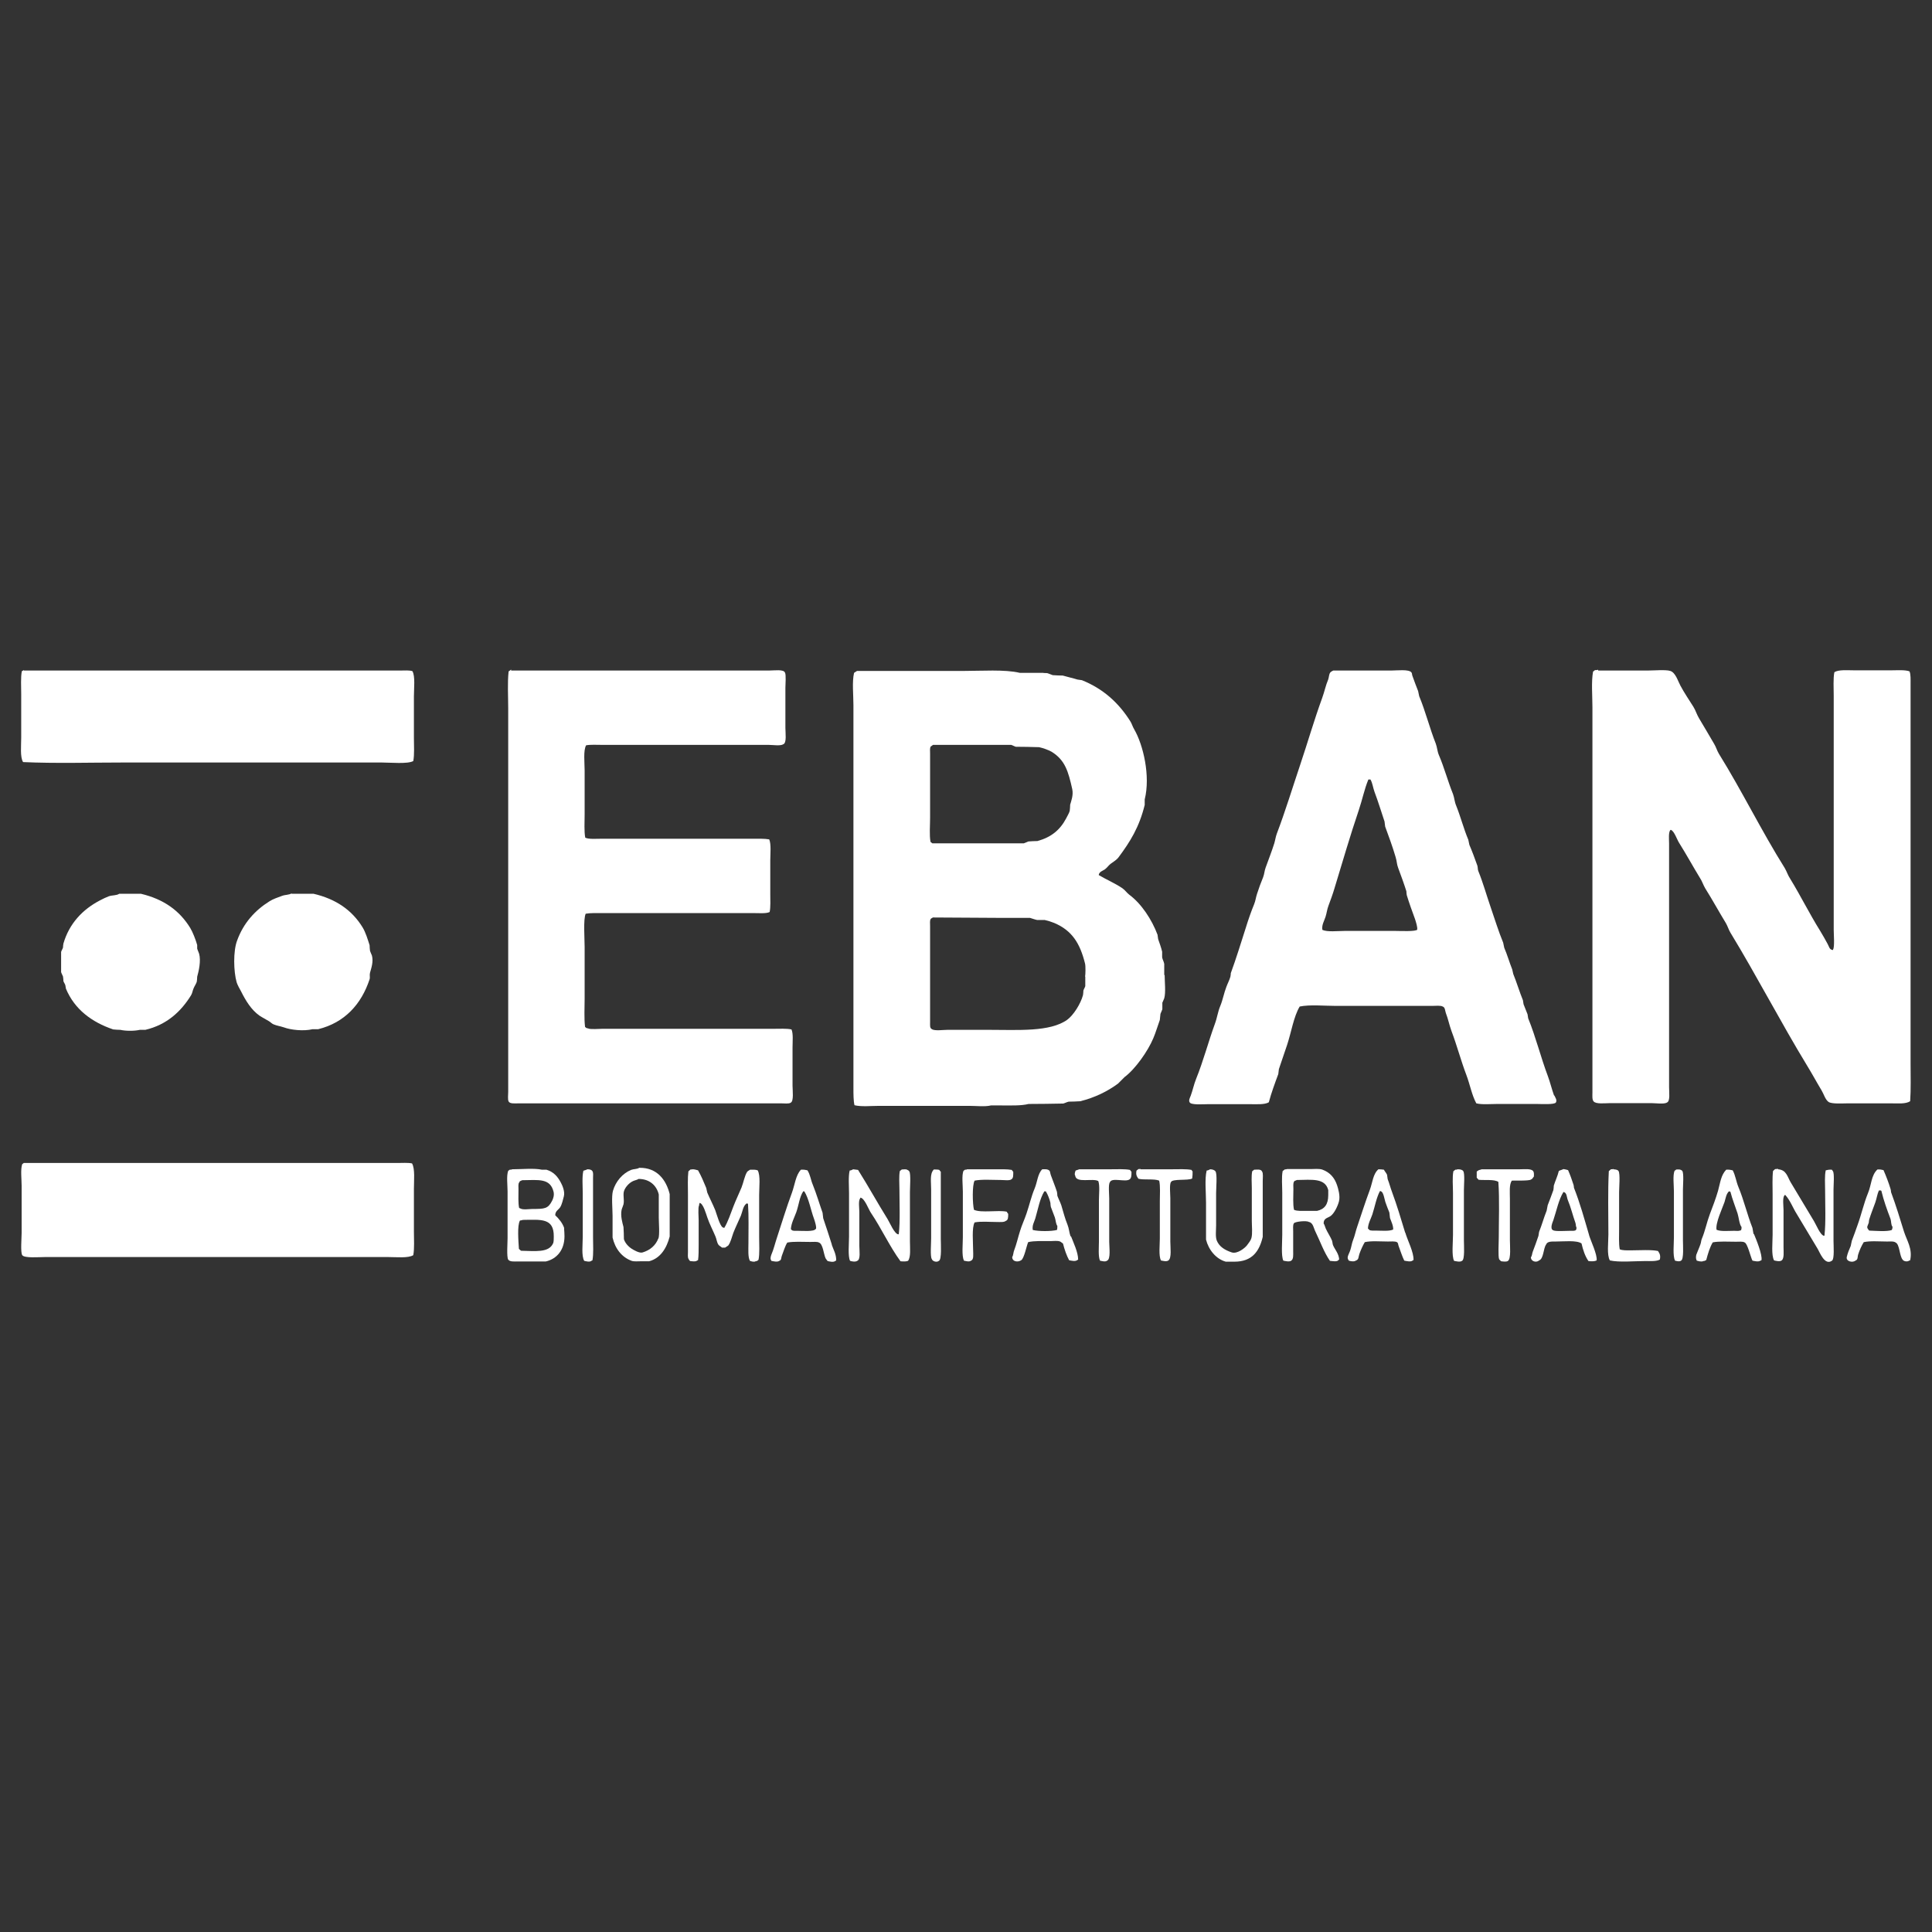
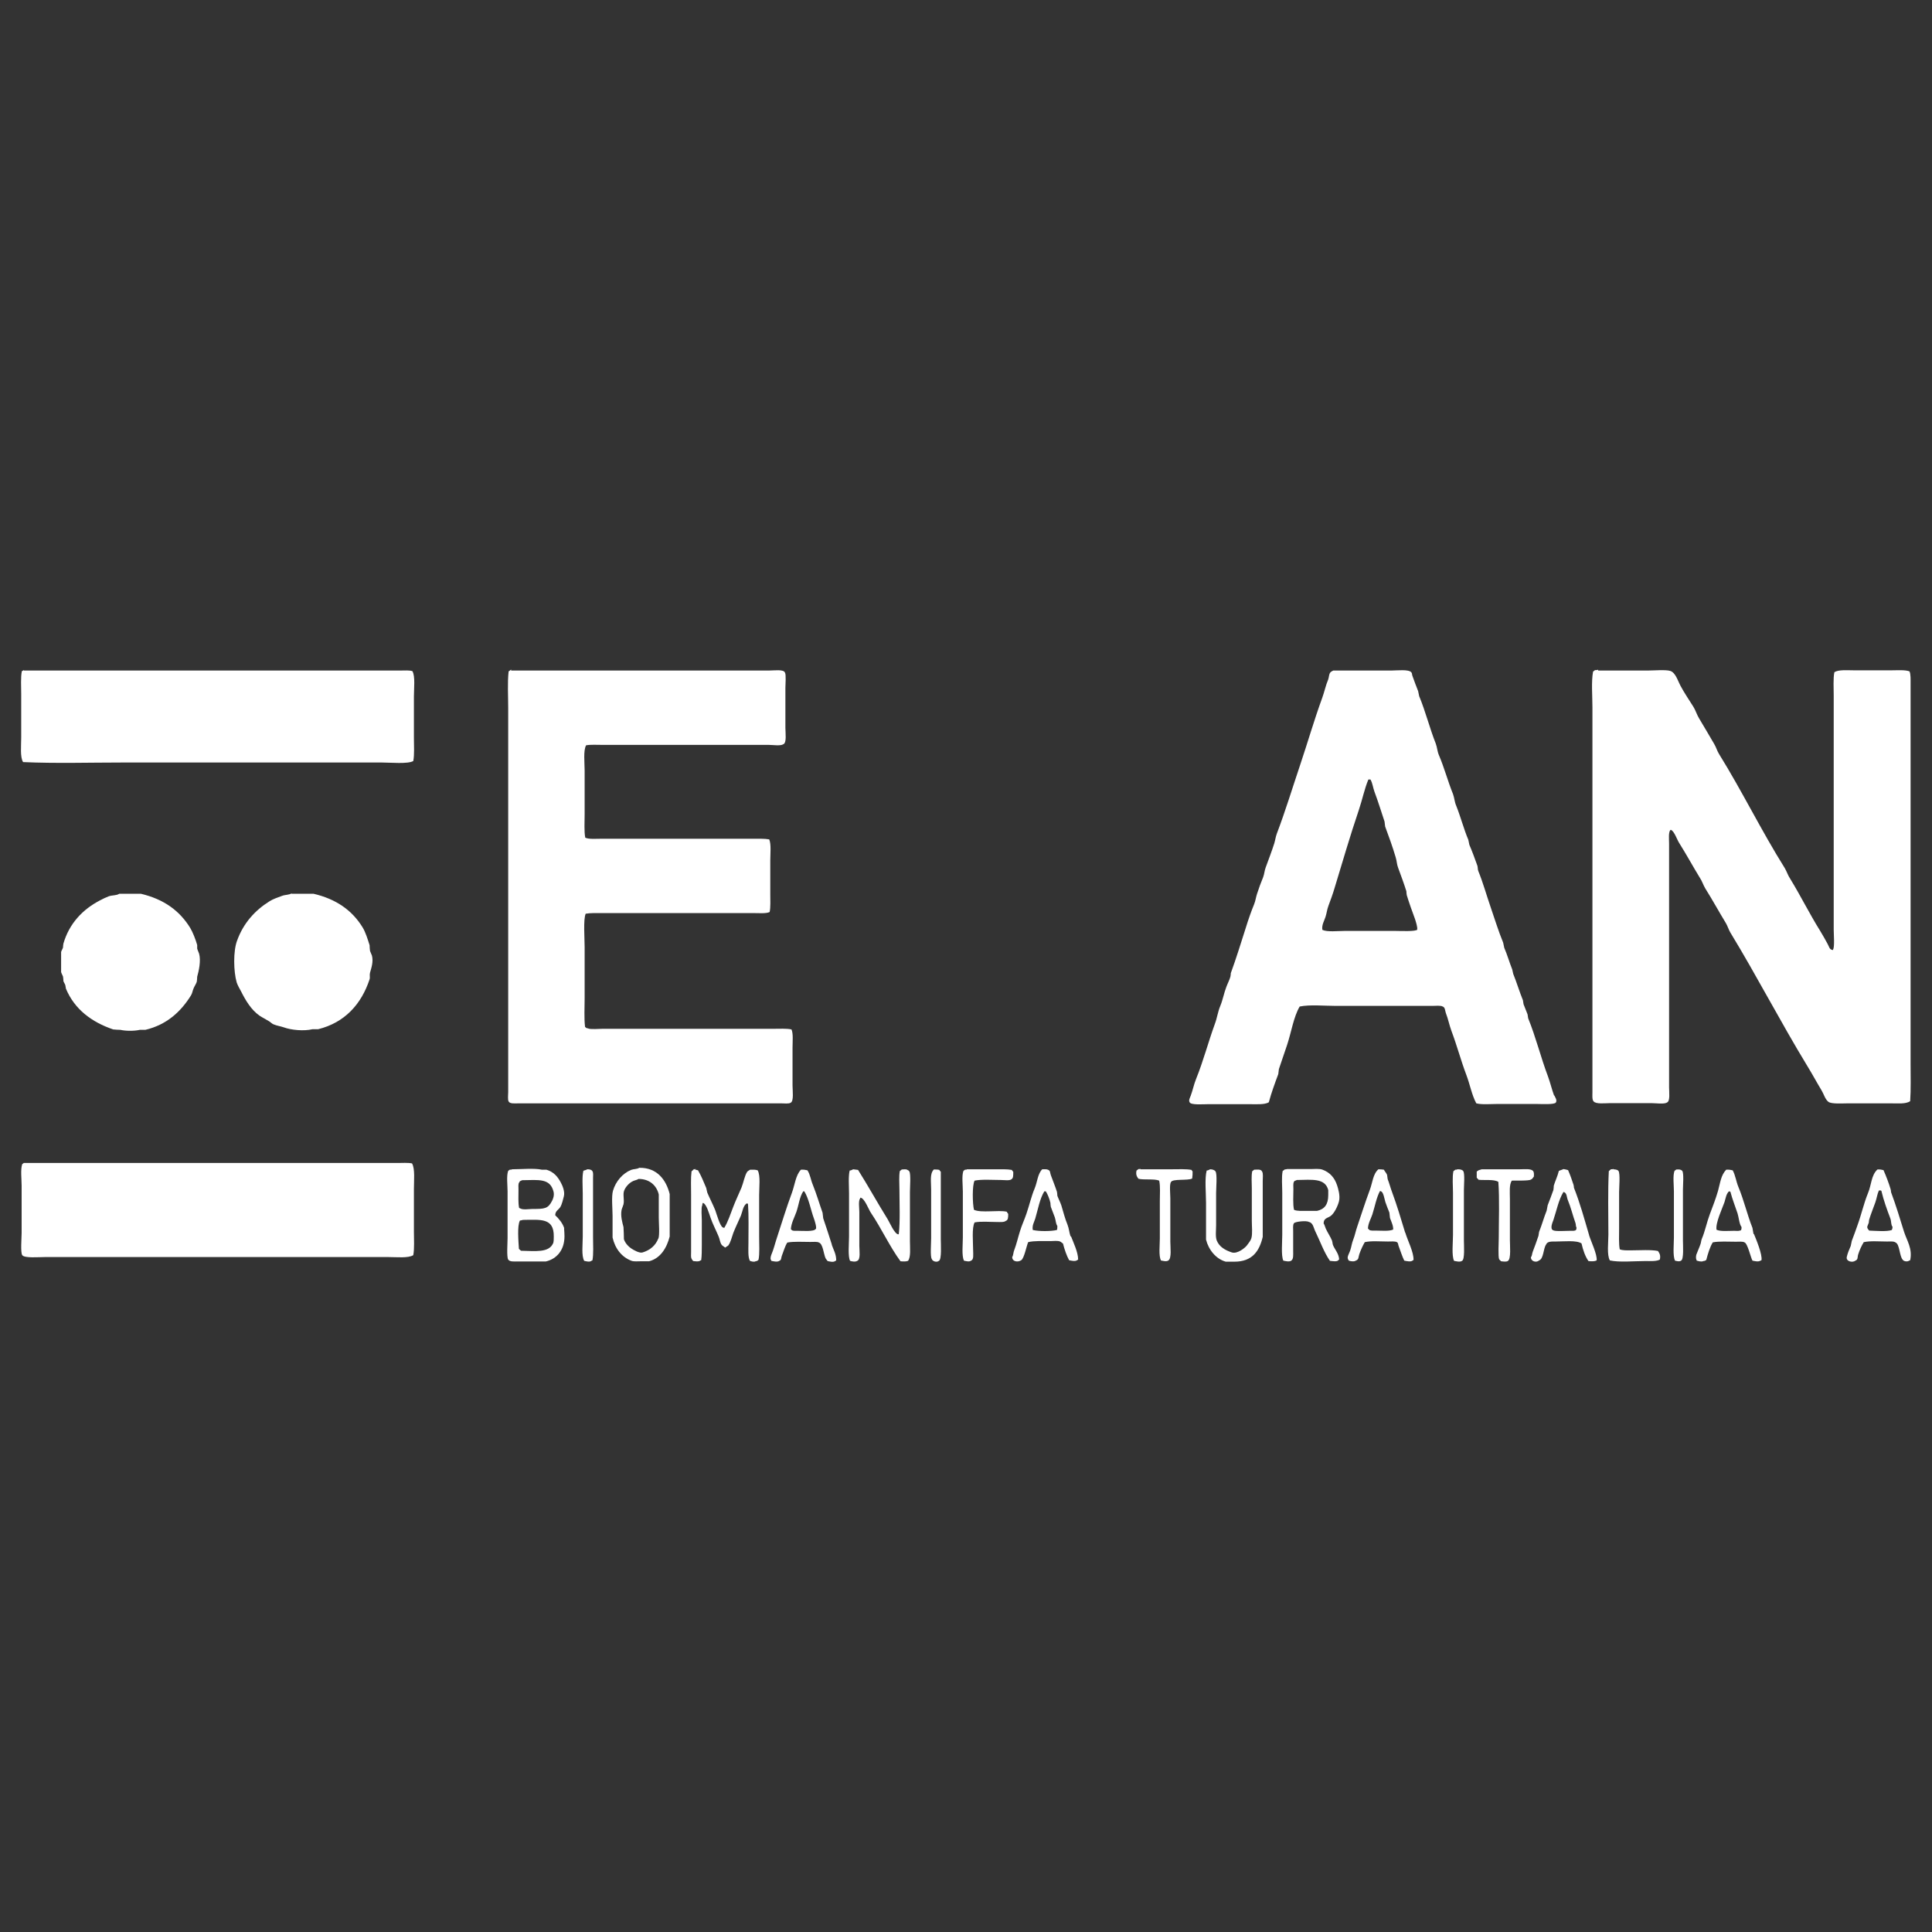
<svg xmlns="http://www.w3.org/2000/svg" id="uuid-b0d561c0-adc4-473e-9177-be20a1629079" data-name="eban white" width="92" height="92" viewBox="0 0 92 92">
  <rect x="0" y="0" width="92" height="92" fill="#333333" stroke="none" />
  <defs>
    <style>
      .uuid-45b6c1d5-9440-47fb-8ab5-d9529f08fd9a {
        fill: #fff;
        fill-rule: evenodd;
      }
    </style>
  </defs>
  <path class="uuid-45b6c1d5-9440-47fb-8ab5-d9529f08fd9a" d="m1.14,31.93h17.93c.19,0,.43-.02.57.03.14.25.07.83.07,1.2v1.97c0,.37.03.8-.03,1.11-.26.15-1.09.07-1.49.07H5.85c-1.58,0-3.2.05-4.75-.02-.15-.23-.09-.79-.09-1.17v-2.06c0-.36-.03-.8.03-1.1.03-.01.06-.03.09-.05Z" />
  <path class="uuid-45b6c1d5-9440-47fb-8ab5-d9529f08fd9a" d="m24.34,31.93h12.29c.23,0,.69-.07.75.1.06.09.02.57.02.72v1.92c0,.23.07.71-.1.77-.13.09-.5.03-.7.03h-7.92c-.25,0-.55-.02-.77.02-.14.25-.07.84-.07,1.2v2.09c0,.36-.03.81.03,1.11.18.08.5.05.75.05h7.2c.27,0,.59-.01.81.03.1.23.05.69.05,1.01v1.58c0,.29.02.64-.03.87-.17.08-.5.05-.75.05h-7.2c-.27,0-.59-.01-.81.03-.12.27-.05,1.19-.05,1.59v2.45c0,.44-.03.94.02,1.35.05.04.05.06.14.07.09.06.55.02.7.02h8.13c.28,0,.63-.02.86.03.09.2.05.58.05.86v1.82c0,.22.07.74-.09.81-.08.06-.31.03-.45.03h-12.5c-.18,0-.42.03-.48-.09-.05-.09-.02-.32-.02-.45v-18.28c0-.57-.04-1.21.02-1.75.04-.02.09-.06.12-.09Z" />
  <path class="uuid-45b6c1d5-9440-47fb-8ab5-d9529f08fd9a" d="m76.11,31.93h2.37c.27,0,.85-.05,1.06.02.25.08.36.48.48.7.18.34.42.69.62,1.01.11.18.16.37.27.55.24.39.48.82.72,1.22.09.15.13.31.22.46,1.1,1.77,2.03,3.68,3.14,5.45.1.17.15.35.26.51.49.8.92,1.67,1.42,2.47.13.21.25.43.36.63.07.12.08.28.26.29v-.03c.08-.11.03-.73.03-.93v-11.14c0-.37-.03-.82.03-1.13.2-.13.62-.09.94-.09h1.77c.29,0,.66-.03.87.05.06.14.05.38.05.6v18.05c0,.6.02,1.25-.02,1.82-.22.14-.58.1-.94.1h-2.01c-.26,0-.79.04-.94-.07-.16-.12-.22-.37-.33-.55-.23-.38-.45-.79-.69-1.18-1.26-2.07-2.39-4.26-3.65-6.33-.09-.15-.13-.31-.22-.46-.33-.54-.64-1.11-.98-1.65-.1-.17-.15-.35-.26-.51-.33-.54-.64-1.11-.98-1.65-.1-.15-.23-.56-.39-.62-.02,0,0-.01-.02,0-.11.09-.07.46-.07.65v11.61c0,.22.06.66-.1.72-.13.09-.54.03-.74.03h-1.97c-.24,0-.68.06-.79-.09-.07-.09-.05-.27-.05-.43v-18.33c0-.54-.06-1.21.03-1.7.03-.02.06-.04.09-.07.05,0,.11,0,.14-.02Z" />
  <path class="uuid-45b6c1d5-9440-47fb-8ab5-d9529f08fd9a" d="m74,52.16c-.11-.31-.18-.61-.29-.91-.34-.9-.58-1.88-.94-2.76-.01-.06-.02-.13-.03-.19-.05-.14-.14-.34-.19-.48-.01-.06-.02-.13-.03-.19-.16-.39-.3-.86-.46-1.25-.02-.07-.03-.15-.05-.22-.13-.32-.24-.71-.38-1.03-.02-.08-.03-.16-.05-.24-.22-.53-.41-1.15-.6-1.7-.2-.58-.36-1.16-.58-1.7-.04-.09-.02-.17-.05-.27-.11-.31-.25-.69-.38-.99-.02-.08-.03-.16-.05-.24-.22-.52-.37-1.11-.58-1.63-.08-.19-.08-.36-.15-.55-.24-.59-.42-1.27-.67-1.85-.08-.19-.08-.36-.15-.55-.29-.73-.49-1.54-.79-2.26-.02-.08-.03-.16-.05-.24-.09-.22-.19-.5-.27-.72-.03-.07-.01-.12-.05-.17-.12-.16-.68-.09-.94-.09h-2.78s-.11.05-.14.09c-.07.09-.06.21-.1.33-.12.28-.18.59-.29.89-.38,1.04-.69,2.12-1.05,3.19-.36,1.07-.71,2.22-1.11,3.27-.06.17-.07.29-.12.46-.12.38-.28.79-.41,1.15-.06.16-.06.3-.12.46-.1.24-.21.54-.29.79-.06.18-.07.33-.14.5-.14.34-.28.74-.39,1.1-.24.75-.46,1.47-.72,2.18,0,.06-.01.11-.02.17-.04.15-.14.34-.19.48-.12.31-.17.62-.29.91-.12.28-.15.57-.26.86-.31.85-.55,1.77-.89,2.61-.11.27-.16.54-.26.81-.03.08-.11.22-.05.31.06.14.66.09.87.09h1.99c.32,0,.71.03.91-.09.12-.45.29-.91.45-1.34.01-.08.02-.16.03-.24.12-.37.27-.78.39-1.15.2-.6.31-1.34.6-1.83.49-.1,1.18-.03,1.73-.03h4.58c.15,0,.4-.03.5.03.12.04.11.2.15.31.11.28.16.56.27.86.25.66.45,1.41.7,2.07.18.47.26.96.48,1.37.27.07.67.03.99.03h1.89c.2,0,.84.04.91-.07.07-.12-.04-.25-.07-.33Zm-6.5-7.9c-.06.11-.83.07-1.05.07h-2.42c-.33,0-.82.06-1.06-.05-.04-.23.09-.43.15-.62.06-.19.07-.34.14-.53.1-.26.21-.57.29-.84.38-1.25.74-2.49,1.15-3.7.17-.5.27-1.01.46-1.47h.1c.1.17.12.39.19.58.17.45.33.97.48,1.42.01.08.02.16.03.24.17.46.36.98.5,1.46.06.19.05.33.12.51.13.35.28.76.39,1.11,0,.06.01.13.02.19.11.36.26.78.39,1.13.03.09.14.43.1.5Z" />
  <path class="uuid-45b6c1d5-9440-47fb-8ab5-d9529f08fd9a" d="m5.68,42.56h1.03c1.09.26,1.84.8,2.35,1.63.12.2.26.56.33.81v.17c.02.08.07.17.09.24.1.35-.02.85-.09,1.1,0,.08-.01.16-.02.24-.03.1-.11.21-.15.31-.05.11-.06.23-.12.33-.48.78-1.16,1.41-2.18,1.65h-.26c-.27.06-.66.06-.93,0-.11,0-.23-.01-.34-.02-1.03-.35-1.84-.96-2.25-1.94l-.03-.17c-.02-.06-.07-.13-.09-.19,0-.07-.01-.15-.02-.22-.02-.06-.07-.14-.09-.21v-.96c.02-.07.07-.14.09-.21,0-.06.01-.13.02-.19.28-.96.92-1.63,1.75-2.06.13-.07.28-.14.41-.19.18-.06.36-.03.5-.12Z" />
  <path class="uuid-45b6c1d5-9440-47fb-8ab5-d9529f08fd9a" d="m13.88,42.56h1.05c1.07.25,1.83.78,2.33,1.59.15.24.25.58.34.86,0,.09.01.18.02.27.02.07.07.16.09.22.08.3-.03.6-.09.82-.03.11.01.22-.02.31-.39,1.19-1.19,2.07-2.45,2.38h-.27c-.42.1-1.02.04-1.37-.09-.18-.06-.31-.07-.48-.14-.08-.03-.15-.11-.22-.15-.16-.1-.31-.17-.46-.27-.39-.28-.65-.71-.87-1.15-.07-.13-.16-.28-.21-.43-.15-.52-.17-1.49.02-1.99.3-.83.85-1.44,1.54-1.87.17-.11.41-.19.6-.26.16-.06.33-.04.46-.12Z" />
-   <path class="uuid-45b6c1d5-9440-47fb-8ab5-d9529f08fd9a" d="m55.44,46.43v-.53c-.02-.11-.08-.21-.1-.31v-.27c-.04-.18-.13-.43-.19-.6-.01-.07-.02-.14-.03-.21-.27-.72-.77-1.48-1.34-1.9-.12-.09-.2-.22-.33-.31-.35-.24-.76-.41-1.13-.63.02-.16.19-.2.29-.27.1-.07.18-.19.27-.26.13-.1.28-.18.38-.31.56-.75.99-1.44,1.25-2.5v-.26c.28-1.12-.07-2.6-.5-3.34-.08-.13-.11-.27-.19-.39-.55-.87-1.28-1.54-2.3-1.95-.07-.01-.14-.02-.21-.03-.19-.06-.5-.13-.7-.19-.16,0-.32-.01-.48-.02-.07-.02-.17-.07-.24-.09-.07-.02-.18,0-.22-.02h-1.11c-.71-.17-1.83-.09-2.69-.09h-5.06s-.1.06-.14.09c-.1.43-.03,1.05-.03,1.54v18.24c0,.28,0,.6.05.81.32.08.8.03,1.18.03h4.29c.33,0,.74.05,1.03-.02h.5c.45,0,.94.02,1.29-.07.55,0,1.1-.01,1.65-.02.08-.02.17-.07.26-.09.18,0,.37-.01.55-.02.69-.17,1.3-.47,1.8-.84.1-.1.21-.21.31-.31.51-.38,1.11-1.23,1.37-1.85.12-.28.21-.6.31-.87.01-.1.02-.19.03-.29.02-.06.07-.15.09-.22v-.31c.02-.06.07-.15.09-.21.08-.28.02-.79.02-1.11Zm-11.11-10.89s.07-.04.1-.07h3.72c.07.02.15.07.22.09.37,0,.74.01,1.11.02.19.04.44.13.6.22.64.4.79.93.98,1.78.06.29-.05.56-.1.74,0,.1-.01.19-.02.29-.03.12-.12.25-.17.36-.29.55-.71.9-1.37,1.08-.14,0-.29.01-.43.02-.06.02-.15.07-.22.09h-4.35s-.06-.05-.09-.07c-.06-.33-.02-.78-.02-1.15v-3.05c0-.12-.02-.27.03-.34Zm7.35,10.96v.46c-.02.07-.07.14-.09.21,0,.07-.01.15-.02.22-.11.41-.45.95-.75,1.17-.82.59-2.35.48-3.75.48h-1.95c-.2,0-.61.06-.74-.03-.11-.05-.09-.18-.09-.33v-4.59c0-.11-.02-.26.03-.33.03-.04.07-.04.1-.07,1.13,0,2.28.02,3.38.02h1.25c.11.03.23.08.34.1h.36c.14.03.3.08.45.14.85.36,1.23.97,1.47,1.94.03.13.02.53,0,.62Z" />
  <path class="uuid-45b6c1d5-9440-47fb-8ab5-d9529f08fd9a" d="m1.12,55.38h17.81c.22,0,.49-.02.69.02.15.25.09.83.09,1.22v2.02c0,.37.03.81-.03,1.13-.24.15-.79.09-1.17.09H2.12c-.27,0-.96.06-1.06-.09-.09-.12-.03-.83-.03-1.05v-2.26c0-.31-.06-.78.03-1.03.03-.01.05-.03.07-.05Z" />
  <path class="uuid-45b6c1d5-9440-47fb-8ab5-d9529f08fd9a" d="m27.97,55.68c.11,0,.2.02.24.09.05.07.03.21.03.33v2.81c0,.36.03.81-.03,1.11-.02,0-.03.01-.05.02-.08.07-.25.02-.34,0-.14-.23-.07-.8-.07-1.15v-2.06c0-.35-.04-.79.03-1.08.05-.02.14-.04.19-.07Z" />
-   <path class="uuid-45b6c1d5-9440-47fb-8ab5-d9529f08fd9a" d="m32.98,55.68c.1,0,.18.03.26.05.14.24.28.57.39.84.02.07.03.15.05.22.11.26.27.57.38.84.07.19.22.75.36.82.02.01.03.01.07.02.18-.3.29-.65.43-1.01.11-.29.27-.62.39-.91.09-.22.15-.57.27-.75.03-.04.1-.07.14-.1.14,0,.24-.01.36.03.14.24.07.81.07,1.17v2.01c0,.35.03.79-.03,1.08-.05.04-.05.06-.14.07-.07.05-.22,0-.27-.02-.1-.18-.07-.55-.07-.84,0-.62.02-1.28-.02-1.87-.04-.02-.03-.03-.07-.02-.17.12-.19.38-.27.58-.11.26-.26.56-.36.82-.08.22-.12.43-.24.6-.05.03-.1.07-.15.1h-.15c-.05-.05-.13-.08-.17-.14-.08-.12-.08-.25-.14-.39-.12-.29-.29-.61-.39-.91-.06-.17-.19-.65-.36-.69-.02.04-.03.05-.03.12-.06.09-.02.57-.02.72v1.15c0,.25,0,.54-.03.74-.02,0-.03.01-.05.02-.07.06-.22.03-.33.02-.03-.04-.05-.05-.07-.1-.05-.07-.03-.21-.03-.33v-2.73c0-.37-.02-.78.02-1.11.03-.03.07-.06.1-.09.05,0,.09,0,.12-.02Z" />
+   <path class="uuid-45b6c1d5-9440-47fb-8ab5-d9529f08fd9a" d="m32.98,55.68c.1,0,.18.03.26.05.14.24.28.57.39.84.02.07.03.15.05.22.11.26.27.57.38.84.07.19.22.75.36.82.02.01.03.01.07.02.18-.3.29-.65.43-1.01.11-.29.27-.62.39-.91.09-.22.15-.57.27-.75.03-.04.1-.07.14-.1.14,0,.24-.01.36.03.14.24.07.81.07,1.17v2.01c0,.35.03.79-.03,1.08-.05.04-.05.06-.14.07-.07.05-.22,0-.27-.02-.1-.18-.07-.55-.07-.84,0-.62.02-1.28-.02-1.87-.04-.02-.03-.03-.07-.02-.17.12-.19.38-.27.58-.11.26-.26.56-.36.82-.08.22-.12.43-.24.6-.05.03-.1.07-.15.1c-.05-.05-.13-.08-.17-.14-.08-.12-.08-.25-.14-.39-.12-.29-.29-.61-.39-.91-.06-.17-.19-.65-.36-.69-.02.04-.03.05-.03.12-.06.09-.02.57-.02.72v1.15c0,.25,0,.54-.03.74-.02,0-.03.01-.05.02-.07.06-.22.03-.33.02-.03-.04-.05-.05-.07-.1-.05-.07-.03-.21-.03-.33v-2.73c0-.37-.02-.78.02-1.11.03-.03.07-.06.1-.09.05,0,.09,0,.12-.02Z" />
  <path class="uuid-45b6c1d5-9440-47fb-8ab5-d9529f08fd9a" d="m40.62,55.68l.24.03c.48.76.93,1.58,1.41,2.35.1.16.32.7.51.72l.02-.02c.07-.64.03-1.41.03-2.11,0-.29-.03-.64.02-.89.03-.02.06-.04.09-.07.1,0,.2-.03.27.02.05.02.06.03.09.07.08.11.03.77.03.98v2.35c0,.31.05.75-.09.93-.1.04-.24.03-.36.02-.52-.71-.91-1.57-1.41-2.31-.11-.16-.3-.7-.5-.72,0,.02-.01.03-.02.05-.08.12-.03.45-.03.63v1.61c0,.22.07.66-.1.72-.08.06-.26.03-.34,0-.11-.2-.05-.84-.05-1.15v-2.07c0-.35-.04-.79.03-1.08.04,0,.12-.03.15-.05Z" />
  <path class="uuid-45b6c1d5-9440-47fb-8ab5-d9529f08fd9a" d="m46.06,55.68h1.3c.28,0,.6-.01.82.03.02.03.04.06.07.09,0,.17.01.3-.09.36-.09.07-.35.03-.5.03-.41,0-.9-.04-1.25.03-.12.21-.1,1.11-.03,1.39.35.16,1.15,0,1.56.09.02.03.04.08.07.1,0,.17,0,.3-.12.34-.08.07-.28.05-.43.05-.34,0-.74-.04-1.05.02-.14.25-.07.96-.07,1.34,0,.19.04.43-.1.48-.08.07-.25.02-.34,0-.11-.25-.05-.77-.05-1.11v-2.18c0-.3-.06-.76.03-.99.03-.01.05-.03.07-.05.05,0,.08,0,.1-.02Z" />
-   <path class="uuid-45b6c1d5-9440-47fb-8ab5-d9529f08fd9a" d="m51.39,55.68h1.51c.3,0,.66-.02.91.03.02.03.04.06.07.09,0,.16,0,.3-.09.36-.2.15-.85-.11-.94.14-.08.1-.03.59-.03.77v2.07c0,.24.08.82-.1.89-.08.07-.25.02-.34,0-.09-.21-.05-.62-.05-.91v-1.97c0-.28.05-.69-.03-.91-.27-.15-1.06.12-1.1-.26-.05-.07,0-.18.02-.24.05-.02.14-.04.19-.07Z" />
  <path class="uuid-45b6c1d5-9440-47fb-8ab5-d9529f08fd9a" d="m54.3,55.68h1.51c.31,0,.67-.02.93.03.01.03.03.05.05.07,0,.13,0,.22-.02.34-.2.11-.94,0-1.01.17-.08.1-.03.59-.03.77v2.07c0,.26.07.78-.09.89-.09.07-.27.02-.36,0-.11-.24-.05-.72-.05-1.05v-1.77c0-.32.03-.71-.03-.98-.24-.1-.73-.02-.99-.09-.08-.11-.13-.2-.09-.39.03-.02.06-.04.09-.07.05,0,.08,0,.1-.02Z" />
  <path class="uuid-45b6c1d5-9440-47fb-8ab5-d9529f08fd9a" d="m57.61,55.68c.12,0,.22.03.27.1.09.12.03.81.03,1.03v1.54c0,.23-.04.54.03.72.12.3.39.46.72.57.27.08.63-.22.72-.34.07-.1.17-.21.21-.34.06-.23.02-.56.02-.82v-1.56c0-.26-.03-.57.02-.81.03-.02.06-.04.09-.07.14,0,.33-.04.38.09.06.08.03.31.03.45v2.66c-.16.68-.5,1.18-1.35,1.18h-.41c-.47-.13-.82-.57-.94-1.05v-1.75c0-.47-.07-1.14.03-1.54.04,0,.12-.03.15-.05Z" />
  <path class="uuid-45b6c1d5-9440-47fb-8ab5-d9529f08fd9a" d="m69.41,55.68c.12,0,.23.02.27.09.08.11.03.7.03.89v2.42c0,.22.05.9-.09.96-.09.07-.28.02-.38,0-.12-.25-.05-.88-.05-1.23v-2.01c0-.33-.04-.73.02-1.03.03-.02.06-.04.09-.07.05,0,.08,0,.1-.02Z" />
  <path class="uuid-45b6c1d5-9440-47fb-8ab5-d9529f08fd9a" d="m70.56,55.68h1.82c.22,0,.54-.04.63.09.04.05.04.16.03.26-.05.05-.06.11-.14.14-.1.07-.74.04-.91.05-.13.2-.09.55-.09.87v1.97c0,.26.06.88-.09.98-.07.06-.23.03-.33.02-.03-.03-.06-.06-.09-.09-.06-.12-.02-.83-.02-1.03,0-.88.04-1.81-.02-2.66-.2-.13-.64-.07-.94-.1-.03-.03-.06-.07-.09-.1,0-.12,0-.18,0-.29.03-.02.03-.03.07-.05.03-.03.1-.03.14-.05Z" />
  <path class="uuid-45b6c1d5-9440-47fb-8ab5-d9529f08fd9a" d="m76.83,55.68s.14.01.17.03c.05.02.04.02.07.05.09.12.03.8.03,1.01v1.73c0,.33-.02.72.03.99.13.06.35.05.55.05.41,0,.92-.04,1.27.03.09.13.13.22.09.41-.16.09-.45.07-.7.07-.52,0-1.23.07-1.68-.03-.15-.26-.07-.86-.07-1.23,0-1-.03-2.05.02-3.02.03-.03.07-.06.1-.09.05,0,.09,0,.12-.02Z" />
-   <path class="uuid-45b6c1d5-9440-47fb-8ab5-d9529f08fd9a" d="m84.67,55.68c.4.03.44.35.6.62.37.61.74,1.24,1.11,1.85.1.16.3.67.48.7,0,0,.01-.01.02-.02.07-.65.03-1.44.03-2.14,0-.31-.03-.7.03-.96.08-.02.17-.04.29-.03.02.03.03.03.05.07.08.09.03.69.03.87v2.45c0,.22.05.86-.07.94-.35.26-.59-.41-.69-.57-.33-.54-.66-1.11-.99-1.65-.19-.3-.31-.65-.55-.91-.03.01-.02,0-.03.02-.11.09-.05.52-.05.7v1.77c0,.21.04.54-.09.63-.09.07-.27.02-.36,0-.14-.25-.07-.85-.07-1.22v-1.94c0-.36-.02-.77.02-1.1.03-.03.07-.06.1-.09.05,0,.09,0,.12-.02Z" />
  <path class="uuid-45b6c1d5-9440-47fb-8ab5-d9529f08fd9a" d="m44.46,55.69c.1,0,.2,0,.27.02.02.03.04.06.07.09v3.21c0,.23.05.97-.09,1.03-.11.09-.31.02-.34-.09-.08-.11-.03-.77-.03-.98v-2.33c0-.37-.07-.74.12-.94Z" />
  <path class="uuid-45b6c1d5-9440-47fb-8ab5-d9529f08fd9a" d="m79.82,55.69c.07,0,.18-.01.22.02.05.02.04.02.07.05.08.11.03.7.03.89v2.42c0,.22.05.9-.09.96-.08.06-.21.02-.29,0-.11-.25-.05-.77-.05-1.11v-2.18c0-.3-.06-.76.03-.99.03-.01.05-.03.07-.05Z" />
  <path class="uuid-45b6c1d5-9440-47fb-8ab5-d9529f08fd9a" d="m30.44,55.61c-.11.07-.26.05-.39.1-.41.17-.73.55-.86.99-.08.27-.02.88-.02,1.2v1.03c.12.53.44.94.91,1.11.11.04.3.02.45.02h.38c.54-.14.84-.63.98-1.18v-2.02c-.17-.68-.6-1.26-1.44-1.25Zm.91,3.36c-.13.34-.39.56-.75.67-.15.05-.43-.12-.51-.17-.16-.1-.32-.27-.38-.46,0-.19-.01-.39-.02-.58-.05-.19-.15-.53-.09-.82.02-.08.07-.18.09-.26.05-.22-.04-.46.03-.65.07-.19.25-.38.43-.46.09-.04.18-.05.26-.1.53,0,.86.32.96.74v1.1c0,.24.05.83-.02,1.01Z" />
  <path class="uuid-45b6c1d5-9440-47fb-8ab5-d9529f08fd9a" d="m63.44,59.1c-.08-.2-.22-.4-.31-.6-.04-.09-.05-.17-.1-.24,0-.26.19-.25.34-.36.17-.13.33-.46.39-.69.07-.26-.04-.62-.09-.77-.12-.36-.34-.61-.69-.74-.16-.06-.39-.03-.58-.03h-1.11s-.07.02-.12.02c-.02.03-.06.05-.09.07-.06.3-.02.7-.02,1.03v2.01c0,.35-.06.99.05,1.23.09.02.29.07.38,0,.11-.08.09-.26.09-.45v-.94c0-.13-.02-.3.03-.38.03-.09.61-.15.72-.07.2.03.23.31.31.46.22.45.41.99.69,1.39.11.01.32.05.39-.02.02-.02.03-.03.05-.05-.02-.28-.2-.46-.29-.67-.03-.07-.02-.13-.05-.21Zm-1.2-1.44c-.22,0-.47.02-.62-.05-.06-.26-.03-.66-.03-.98,0-.12-.02-.29.03-.36.02-.03.02-.04.07-.05.01-.01.05-.02.07-.03.72-.01,1.34-.1,1.49.48v.24c0,.45-.18.67-.53.75h-.48Z" />
  <path class="uuid-45b6c1d5-9440-47fb-8ab5-d9529f08fd9a" d="m90.67,58.66c-.2-.65-.39-1.27-.62-1.89,0-.05-.01-.09-.02-.14-.09-.3-.22-.64-.34-.91-.08-.02-.17-.04-.29-.03-.3.28-.28.73-.45,1.13-.2.49-.31,1.01-.5,1.53-.08.23-.18.51-.27.74-.02.08-.03.16-.05.24-.07.16-.15.35-.19.53-.04.21.28.28.41.17.14-.05.09-.17.14-.31.06-.19.16-.41.26-.57.31-.07.75-.03,1.11-.03.15,0,.33-.02.41.05.19.08.18.64.33.81.04.08.22.12.31.05.02,0,.03-.01.05-.02.12-.55-.16-.94-.29-1.35Zm-.58-.09c-.23.09-.78.04-1.08.03-.16-.18-.08-.18-.02-.38,0-.05.01-.1.02-.15.08-.26.2-.56.29-.81.07-.2.09-.39.17-.57h.1s.01.01.02.02c.11.46.27.9.43,1.32.05.15.02.29.1.39,0,.07-.01.09-.03.14Z" />
  <path class="uuid-45b6c1d5-9440-47fb-8ab5-d9529f08fd9a" d="m39.61,59.26c-.14-.43-.27-.85-.41-1.25-.01-.09-.02-.17-.03-.26-.15-.42-.29-.9-.46-1.32-.11-.26-.12-.48-.26-.7-.08-.02-.18-.04-.31-.03-.25.26-.29.72-.43,1.1-.26.7-.49,1.46-.72,2.16-.09.27-.15.54-.26.79-.02.06-.06.18-.02.24l.02.05c.09.02.29.07.38,0,.11-.04.08-.14.12-.24.08-.2.15-.46.26-.63.3-.06.74-.03,1.1-.03.13,0,.33-.02.41.03.19.07.22.54.31.74.02.05.07.09.1.14.09.02.27.07.36,0,.02-.01.03-.02.05-.03,0-.31-.13-.5-.21-.74Zm-.77-.74c-.06.14-.64.09-.86.09-.1,0-.22.01-.27-.03-.02-.02-.03-.03-.05-.05.02-.29.17-.56.26-.81.12-.34.15-.72.33-.99h.05c.22.35.31.9.46,1.3.04.11.14.43.09.5Z" />
  <path class="uuid-45b6c1d5-9440-47fb-8ab5-d9529f08fd9a" d="m66.91,58.69c-.2-.66-.39-1.3-.62-1.92-.08-.21-.13-.42-.21-.62-.01-.07-.02-.14-.03-.21-.04-.09-.11-.16-.15-.24-.07-.01-.16-.02-.26-.02-.26.22-.28.63-.41.98-.21.56-.41,1.19-.6,1.75-.08.23-.11.42-.19.62-.07.17-.08.32-.14.5-.03.1-.09.2-.12.31-.02.09.02.14.05.19.08.03.25.06.33,0,.15-.05.12-.16.17-.31.07-.2.16-.4.26-.57.3-.07.74-.03,1.1-.03.14,0,.34-.02.43.03.07.04.05.12.09.21.08.21.16.47.26.67.1.02.31.07.39,0,.02-.01.03-.02.05-.03.02-.36-.29-.95-.39-1.3Zm-.57-.14c-.19.09-.56.05-.82.05-.11,0-.25.01-.31-.03-.02-.02-.05-.05-.07-.07.01-.25.14-.46.21-.67.12-.37.19-.79.36-1.11.04,0,.05,0,.07.02.1.05.15.37.19.5.05.15.13.35.19.5.01.09.02.17.03.26.06.17.17.38.15.57Z" />
  <path class="uuid-45b6c1d5-9440-47fb-8ab5-d9529f08fd9a" d="m83.5,58.76c-.02-.1-.03-.19-.05-.29-.25-.63-.41-1.33-.67-1.95-.11-.27-.14-.55-.27-.79-.08-.02-.18-.04-.31-.03-.25.26-.28.61-.39,1.01-.1.35-.26.77-.39,1.11-.15.4-.22.79-.38,1.17-.04.09-.03.17-.07.27-.05.15-.14.34-.19.48-.02.06-.03.19,0,.24,0,.02.01.03.02.05.07.02.23.07.31.02.08,0,.09-.03.14-.05.08-.3.17-.61.31-.84.3-.06.74-.03,1.1-.03.13,0,.33-.02.41.03.15.05.29.7.38.87.09.02.29.07.38,0,.02,0,.03-.01.05-.02.05-.27-.26-1.01-.36-1.25Zm-.63-.17c-.06.04-.2.02-.29.02-.27,0-.65.04-.84-.05-.06-.32.28-1.03.38-1.32.06-.2.08-.38.21-.51.02,0,.05.01.07.02.09.35.23.7.34,1.03.06.18.08.51.19.65,0,.08,0,.14-.05.17Z" />
  <path class="uuid-45b6c1d5-9440-47fb-8ab5-d9529f08fd9a" d="m50.98,58.88c-.07-.2-.07-.37-.15-.57-.12-.29-.19-.58-.29-.91-.05-.15-.14-.32-.19-.46,0-.06-.01-.13-.02-.19-.08-.25-.2-.54-.29-.79-.05-.13-.01-.21-.14-.26-.05-.03-.19-.02-.27-.02-.22.22-.23.6-.36.91-.16.38-.25.79-.39,1.2-.09.27-.23.57-.31.84-.1.32-.16.6-.27.89-.05.11-.04.25-.1.34,0,.22.27.26.43.15.14-.09.25-.67.33-.86.28-.07.71-.05,1.06-.05.15,0,.34-.03.46.02.05.02.09.07.14.1.07.28.17.57.29.79.09.02.29.07.38,0,.02-.01.03-.02.05-.03,0-.35-.23-.82-.34-1.11Zm-.65-.31c-.28.07-.87.07-1.15,0-.04-.22.07-.38.12-.55.13-.44.21-.93.43-1.29h.07c.09.14.18.37.22.55,0,.06.01.13.02.19.05.15.14.35.19.5.05.15.04.29.12.41,0,.07,0,.14-.02.19Z" />
  <path class="uuid-45b6c1d5-9440-47fb-8ab5-d9529f08fd9a" d="m75.67,58.81c-.23-.78-.43-1.52-.72-2.25,0-.05-.01-.09-.02-.14-.07-.22-.17-.5-.26-.7-.06-.02-.15-.04-.22-.05-.05.03-.17.06-.22.09-.06.25-.17.47-.24.7,0,.07-.01.14-.02.21-.08.22-.18.5-.27.72-.02.09-.03.17-.05.26-.13.32-.23.69-.36,1.01-.01.06-.02.13-.03.19-.08.24-.18.52-.27.75-.04.1-.03.2-.09.27,0,.2.26.27.39.15.22-.08.2-.57.33-.75.06-.16.25-.15.46-.15.39,0,.99-.07,1.23.09.07.31.17.61.33.84.15.02.29.02.39-.03.04-.27-.28-.93-.36-1.2Zm-.65-.22c-.06.03-.18.02-.26.02-.18,0-.71.04-.81-.03-.15-.08-.02-.37.02-.48.15-.44.25-.97.48-1.34.17.03.15.25.21.39.14.33.24.75.36,1.08.03.08.01.16.05.22,0,.07,0,.11-.05.14Z" />
  <path class="uuid-45b6c1d5-9440-47fb-8ab5-d9529f08fd9a" d="m26.87,58.49c-.08-.25-.26-.46-.43-.62,0-.21.16-.26.24-.39.08-.13.13-.36.17-.51.06-.23-.07-.52-.14-.65-.15-.29-.35-.52-.69-.62h-.22c-.35-.08-1-.02-1.41-.02-.03.02-.07.02-.12.02-.02.02-.04.04-.07.05-.09.24-.03.69-.03.99v2.21c0,.21-.05.91.03,1.03.08.11.26.09.45.09h1.34c.52-.12.89-.54.89-1.2,0-.13-.01-.25-.02-.38Zm-2.14-2.19c.02-.05.02-.05.07-.07.01-.01.05-.02.07-.03.79-.01,1.33-.1,1.49.55.04.17-.02.34-.07.43-.19.38-.36.39-.93.39-.14,0-.46.05-.57-.02-.04-.01-.04-.02-.07-.03-.05-.24-.03-.58-.03-.87,0-.12-.02-.27.03-.34Zm1.61,2.9c-.2.47-.87.37-1.53.36-.03-.03-.07-.06-.1-.09-.02-.35-.09-1.11.05-1.35.04,0,.11-.02.14-.03.86-.01,1.48-.1,1.47.79,0,.12,0,.24-.03.33Z" />
</svg>